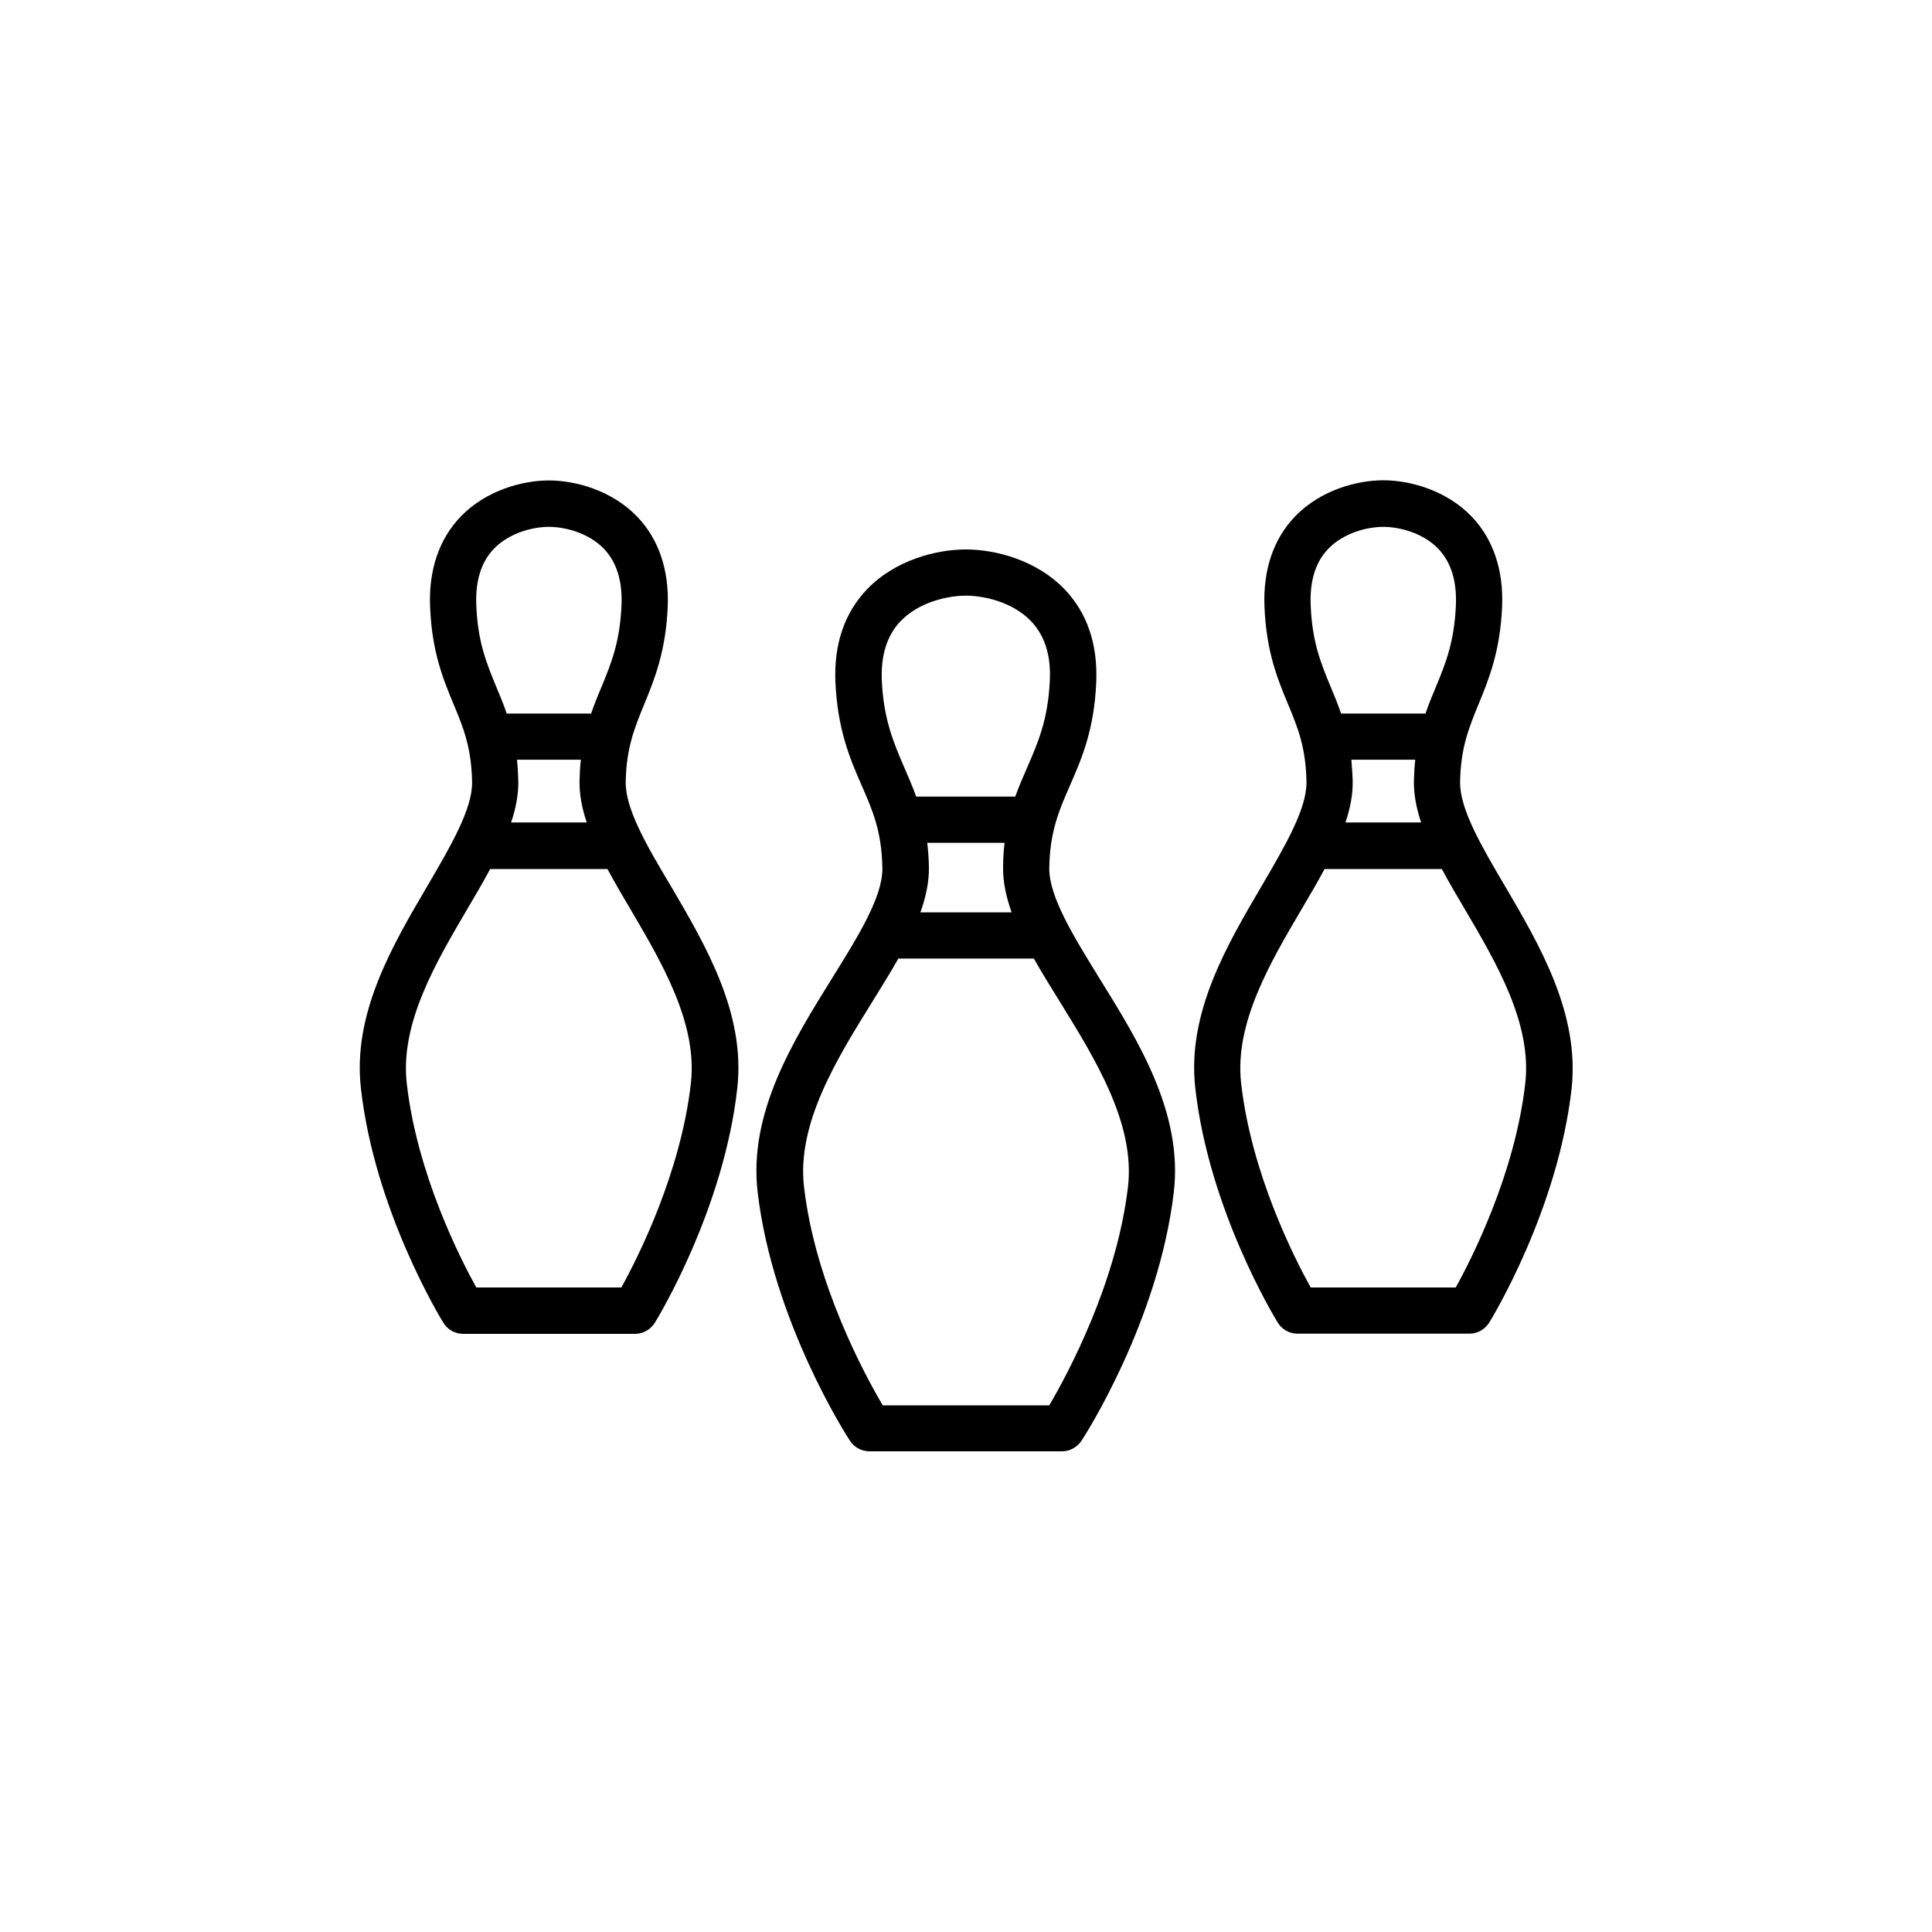
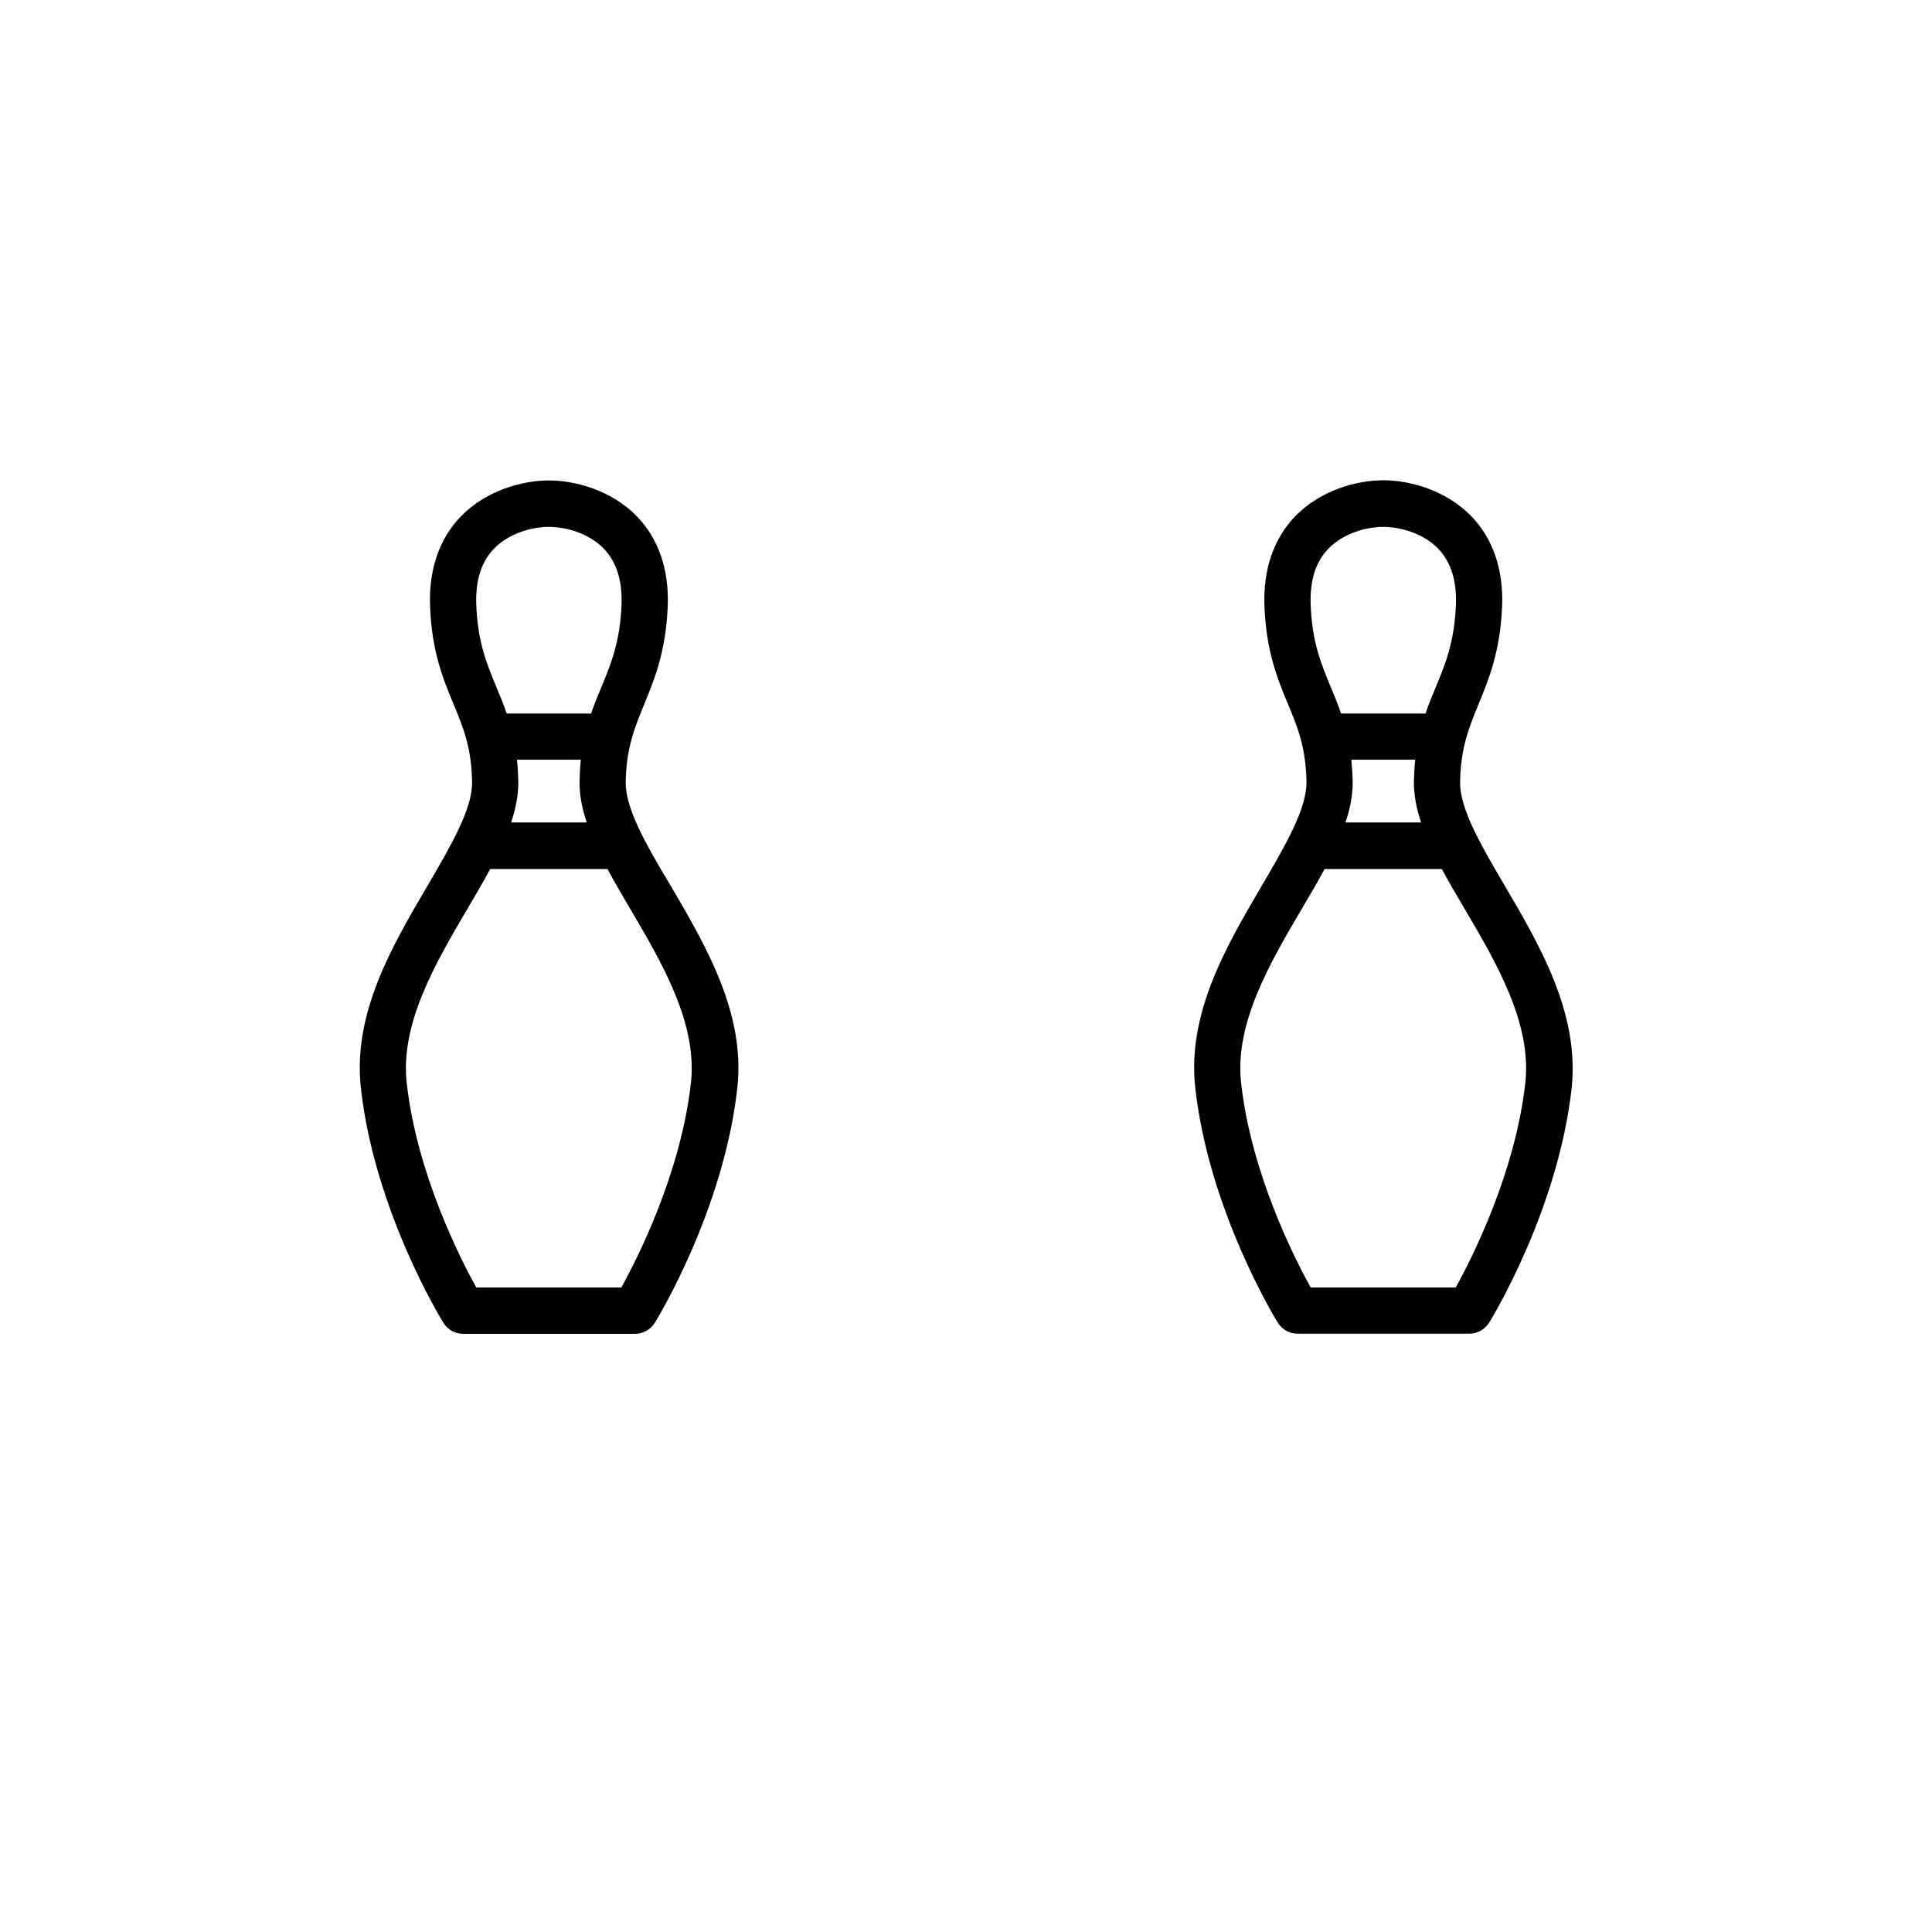
<svg xmlns="http://www.w3.org/2000/svg" fill="#000000" width="800px" height="800px" version="1.1" viewBox="144 144 512 512">
  <g>
-     <path d="m422.07 374c0.152-9.672 2.621-15.316 5.492-21.867 3.023-6.902 6.449-14.711 6.953-27.457 0.402-10.027-2.418-18.289-8.414-24.535-7.457-7.758-18.391-10.531-26.148-10.531-7.758 0-18.691 2.769-26.148 10.531-5.996 6.246-8.816 14.508-8.414 24.535 0.555 12.746 3.93 20.555 6.953 27.457 2.871 6.551 5.34 12.191 5.492 21.867 0.152 7.559-6.348 18.035-13.25 29.121-10.43 16.777-22.27 35.82-19.801 56.828 4.031 34.16 23.629 64.641 24.484 65.898 1.109 1.715 3.074 2.769 5.141 2.769h51.035c2.066 0 3.981-1.059 5.141-2.769 0.855-1.258 20.453-31.738 24.484-65.898 2.469-21.008-9.371-40.055-19.801-56.828-6.801-11.082-13.301-21.512-13.199-29.121zm-44.387-49.824c-0.25-6.602 1.41-11.84 4.988-15.566 4.785-4.988 12.293-6.75 17.281-6.75s12.496 1.762 17.281 6.75c3.578 3.727 5.289 8.969 4.988 15.566-0.453 10.48-3.125 16.574-5.945 23.074-1.109 2.519-2.215 5.09-3.223 7.859h-26.25c-1.008-2.769-2.117-5.34-3.223-7.859-2.773-6.5-5.445-12.645-5.898-23.074zm12.043 43.176h20.504c-0.25 2.016-0.402 4.133-0.402 6.449-0.051 3.879 0.805 7.91 2.266 11.992h-24.184c1.461-4.082 2.316-8.062 2.266-11.992-0.047-2.316-0.199-4.434-0.449-6.449zm53.199 91.191c-3.023 25.645-16.121 49.828-20.859 57.887h-44.133c-4.734-8.012-17.887-32.242-20.859-57.887-1.965-16.777 8.664-33.855 18.035-48.969 2.418-3.93 4.836-7.758 6.953-11.539h35.922c2.117 3.777 4.535 7.609 6.953 11.539 9.324 15.109 19.953 32.242 17.988 48.969z" />
    <path d="m309.82 351.28c0.152-9.117 2.367-14.41 4.887-20.605 2.672-6.5 5.742-13.906 6.246-25.945 0.402-9.672-2.418-17.938-8.113-23.832-6.801-7.055-16.523-9.574-23.375-9.574-6.852 0-16.574 2.519-23.375 9.574-5.691 5.894-8.516 14.156-8.113 23.832 0.453 12.043 3.527 19.398 6.246 25.945 2.57 6.144 4.734 11.488 4.887 20.605 0.102 7.106-5.691 16.977-11.789 27.406-9.32 15.871-19.902 33.805-17.684 53.656 3.578 32.242 21.109 61.012 21.867 62.219 1.109 1.812 3.074 2.922 5.238 2.922h45.543c2.117 0 4.082-1.109 5.238-2.922 0.754-1.211 18.289-29.977 21.867-62.219 2.215-19.801-8.363-37.785-17.684-53.656-6.242-10.43-11.988-20.305-11.887-27.406zm-34.914-61.867c4.133-4.281 10.43-5.793 14.559-5.793 4.133 0 10.43 1.512 14.559 5.793 3.375 3.527 4.938 8.516 4.684 14.863-0.402 9.875-2.769 15.617-5.289 21.715-0.957 2.266-1.914 4.586-2.769 7.106h-22.371c-0.855-2.519-1.812-4.836-2.769-7.106-2.519-6.098-4.938-11.891-5.289-21.715-0.25-6.402 1.312-11.391 4.688-14.863zm6.098 55.922h16.93c-0.203 1.762-0.301 3.68-0.352 5.691-0.051 3.578 0.656 7.203 1.914 10.934h-20.051c1.258-3.727 1.965-7.356 1.914-10.934-0.055-2.016-0.156-3.879-0.355-5.691zm46.098 85.648c-2.672 23.832-14.105 46.402-18.438 54.211h-38.441c-4.332-7.809-15.77-30.277-18.438-54.211-1.762-15.77 7.707-31.891 16.07-46.098 2.117-3.578 4.18-7.106 6.047-10.578h31.086c1.863 3.477 3.93 7.004 6.047 10.578 8.359 14.203 17.828 30.277 16.066 46.098z" />
-     <path d="m542.73 378.64c-6.144-10.43-11.891-20.254-11.789-27.406 0.152-9.117 2.367-14.41 4.887-20.605 2.672-6.5 5.742-13.906 6.246-25.945 0.402-9.672-2.418-17.938-8.113-23.832-6.801-7.055-16.523-9.574-23.375-9.574-6.852 0-16.574 2.519-23.375 9.574-5.691 5.894-8.516 14.156-8.113 23.832 0.453 12.043 3.527 19.398 6.246 25.945 2.57 6.144 4.734 11.488 4.887 20.605 0.102 7.106-5.691 16.977-11.789 27.406-9.32 15.871-19.902 33.805-17.684 53.656 3.578 32.242 21.109 61.012 21.867 62.219 1.109 1.812 3.074 2.922 5.238 2.922h45.543c2.117 0 4.082-1.109 5.238-2.922 0.754-1.211 18.289-29.977 21.867-62.219 2.07-19.801-8.461-37.785-17.781-53.656zm-46.703-89.223c4.133-4.281 10.43-5.793 14.559-5.793 4.133 0 10.43 1.512 14.559 5.793 3.375 3.527 4.938 8.516 4.684 14.863-0.402 9.875-2.769 15.617-5.289 21.715-0.957 2.266-1.914 4.586-2.769 7.106h-22.371c-0.855-2.519-1.812-4.836-2.769-7.106-2.519-6.098-4.938-11.891-5.289-21.715-0.25-6.402 1.312-11.391 4.688-14.863zm6.098 55.922h16.93c-0.203 1.762-0.301 3.68-0.352 5.691-0.051 3.578 0.656 7.203 1.914 10.934h-20.051c1.258-3.727 1.965-7.356 1.914-10.934-0.055-2.016-0.203-3.879-0.355-5.691zm46.098 85.648c-2.672 23.832-14.105 46.402-18.438 54.211h-38.441c-4.332-7.809-15.77-30.277-18.438-54.211-1.766-15.82 7.707-31.895 16.07-46.102 2.117-3.578 4.18-7.106 6.047-10.578h31.086c1.863 3.477 3.93 7.004 6.047 10.578 8.359 14.207 17.832 30.281 16.066 46.102z" />
+     <path d="m542.73 378.64c-6.144-10.43-11.891-20.254-11.789-27.406 0.152-9.117 2.367-14.41 4.887-20.605 2.672-6.5 5.742-13.906 6.246-25.945 0.402-9.672-2.418-17.938-8.113-23.832-6.801-7.055-16.523-9.574-23.375-9.574-6.852 0-16.574 2.519-23.375 9.574-5.691 5.894-8.516 14.156-8.113 23.832 0.453 12.043 3.527 19.398 6.246 25.945 2.57 6.144 4.734 11.488 4.887 20.605 0.102 7.106-5.691 16.977-11.789 27.406-9.32 15.871-19.902 33.805-17.684 53.656 3.578 32.242 21.109 61.012 21.867 62.219 1.109 1.812 3.074 2.922 5.238 2.922h45.543c2.117 0 4.082-1.109 5.238-2.922 0.754-1.211 18.289-29.977 21.867-62.219 2.07-19.801-8.461-37.785-17.781-53.656zm-46.703-89.223c4.133-4.281 10.43-5.793 14.559-5.793 4.133 0 10.43 1.512 14.559 5.793 3.375 3.527 4.938 8.516 4.684 14.863-0.402 9.875-2.769 15.617-5.289 21.715-0.957 2.266-1.914 4.586-2.769 7.106h-22.371c-0.855-2.519-1.812-4.836-2.769-7.106-2.519-6.098-4.938-11.891-5.289-21.715-0.25-6.402 1.312-11.391 4.688-14.863zm6.098 55.922h16.93c-0.203 1.762-0.301 3.68-0.352 5.691-0.051 3.578 0.656 7.203 1.914 10.934h-20.051c1.258-3.727 1.965-7.356 1.914-10.934-0.055-2.016-0.203-3.879-0.355-5.691zm46.098 85.648c-2.672 23.832-14.105 46.402-18.438 54.211h-38.441c-4.332-7.809-15.77-30.277-18.438-54.211-1.766-15.82 7.707-31.895 16.07-46.102 2.117-3.578 4.18-7.106 6.047-10.578h31.086c1.863 3.477 3.93 7.004 6.047 10.578 8.359 14.207 17.832 30.281 16.066 46.102" />
  </g>
</svg>